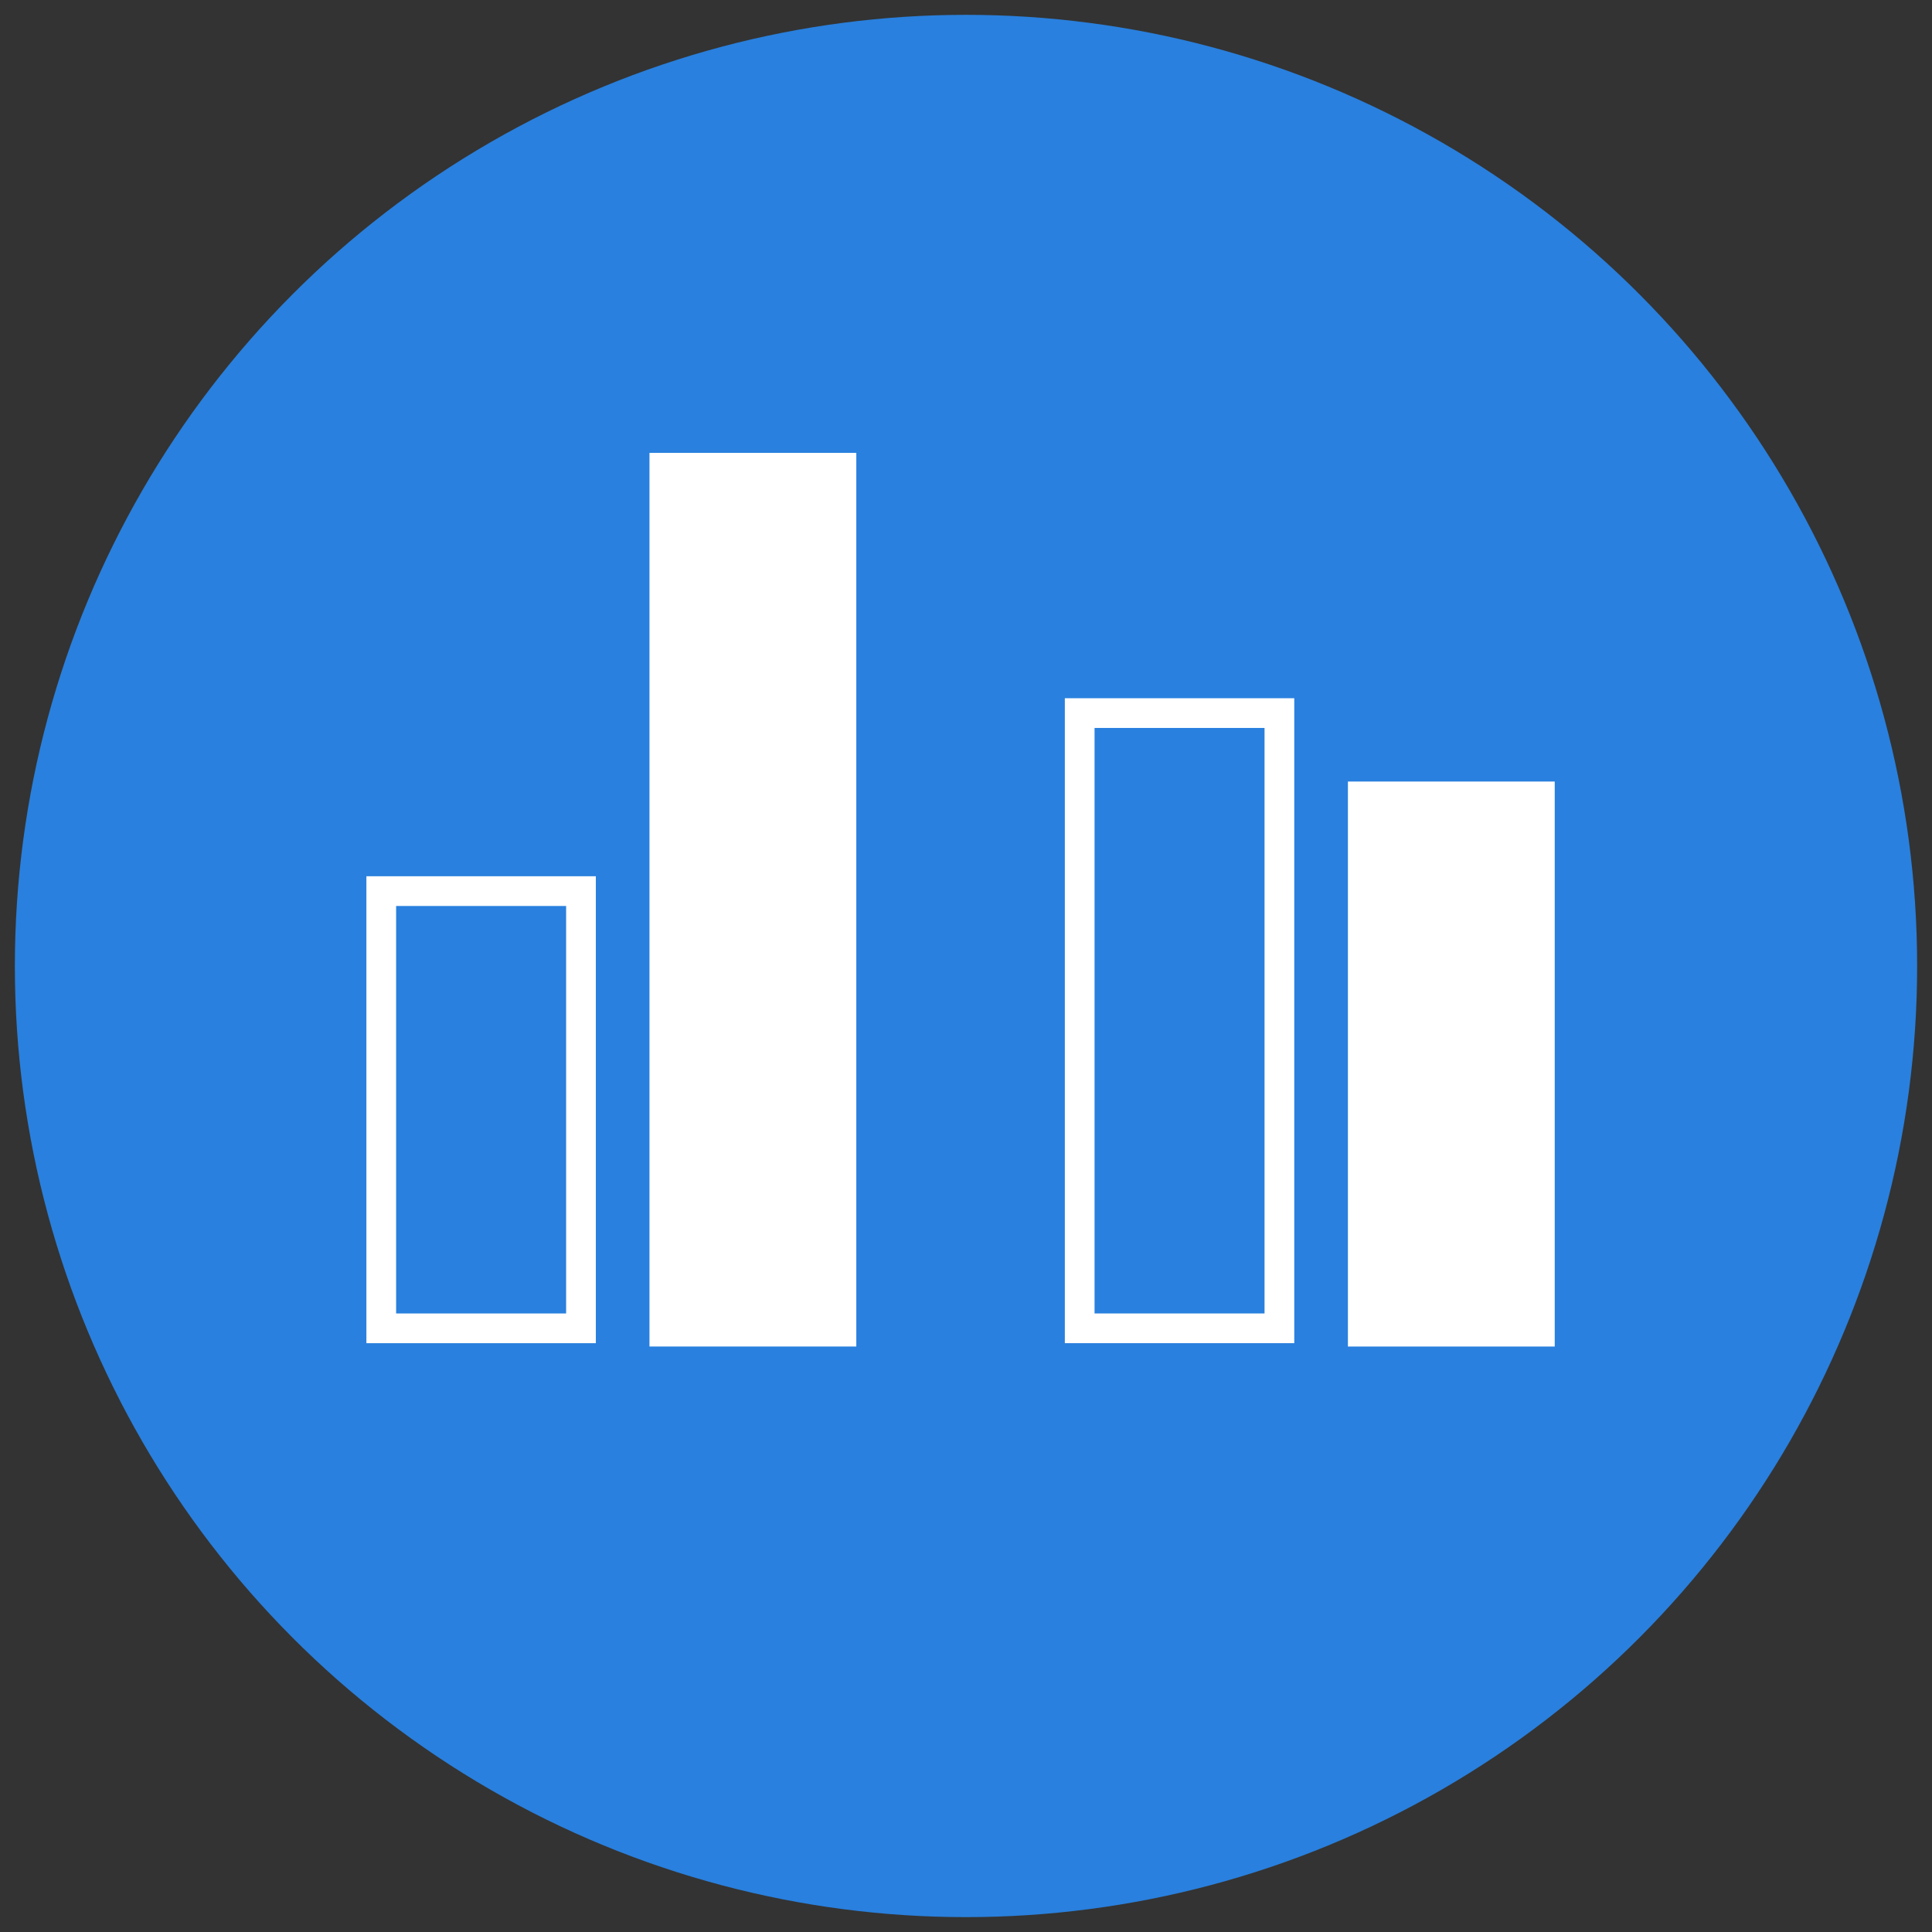
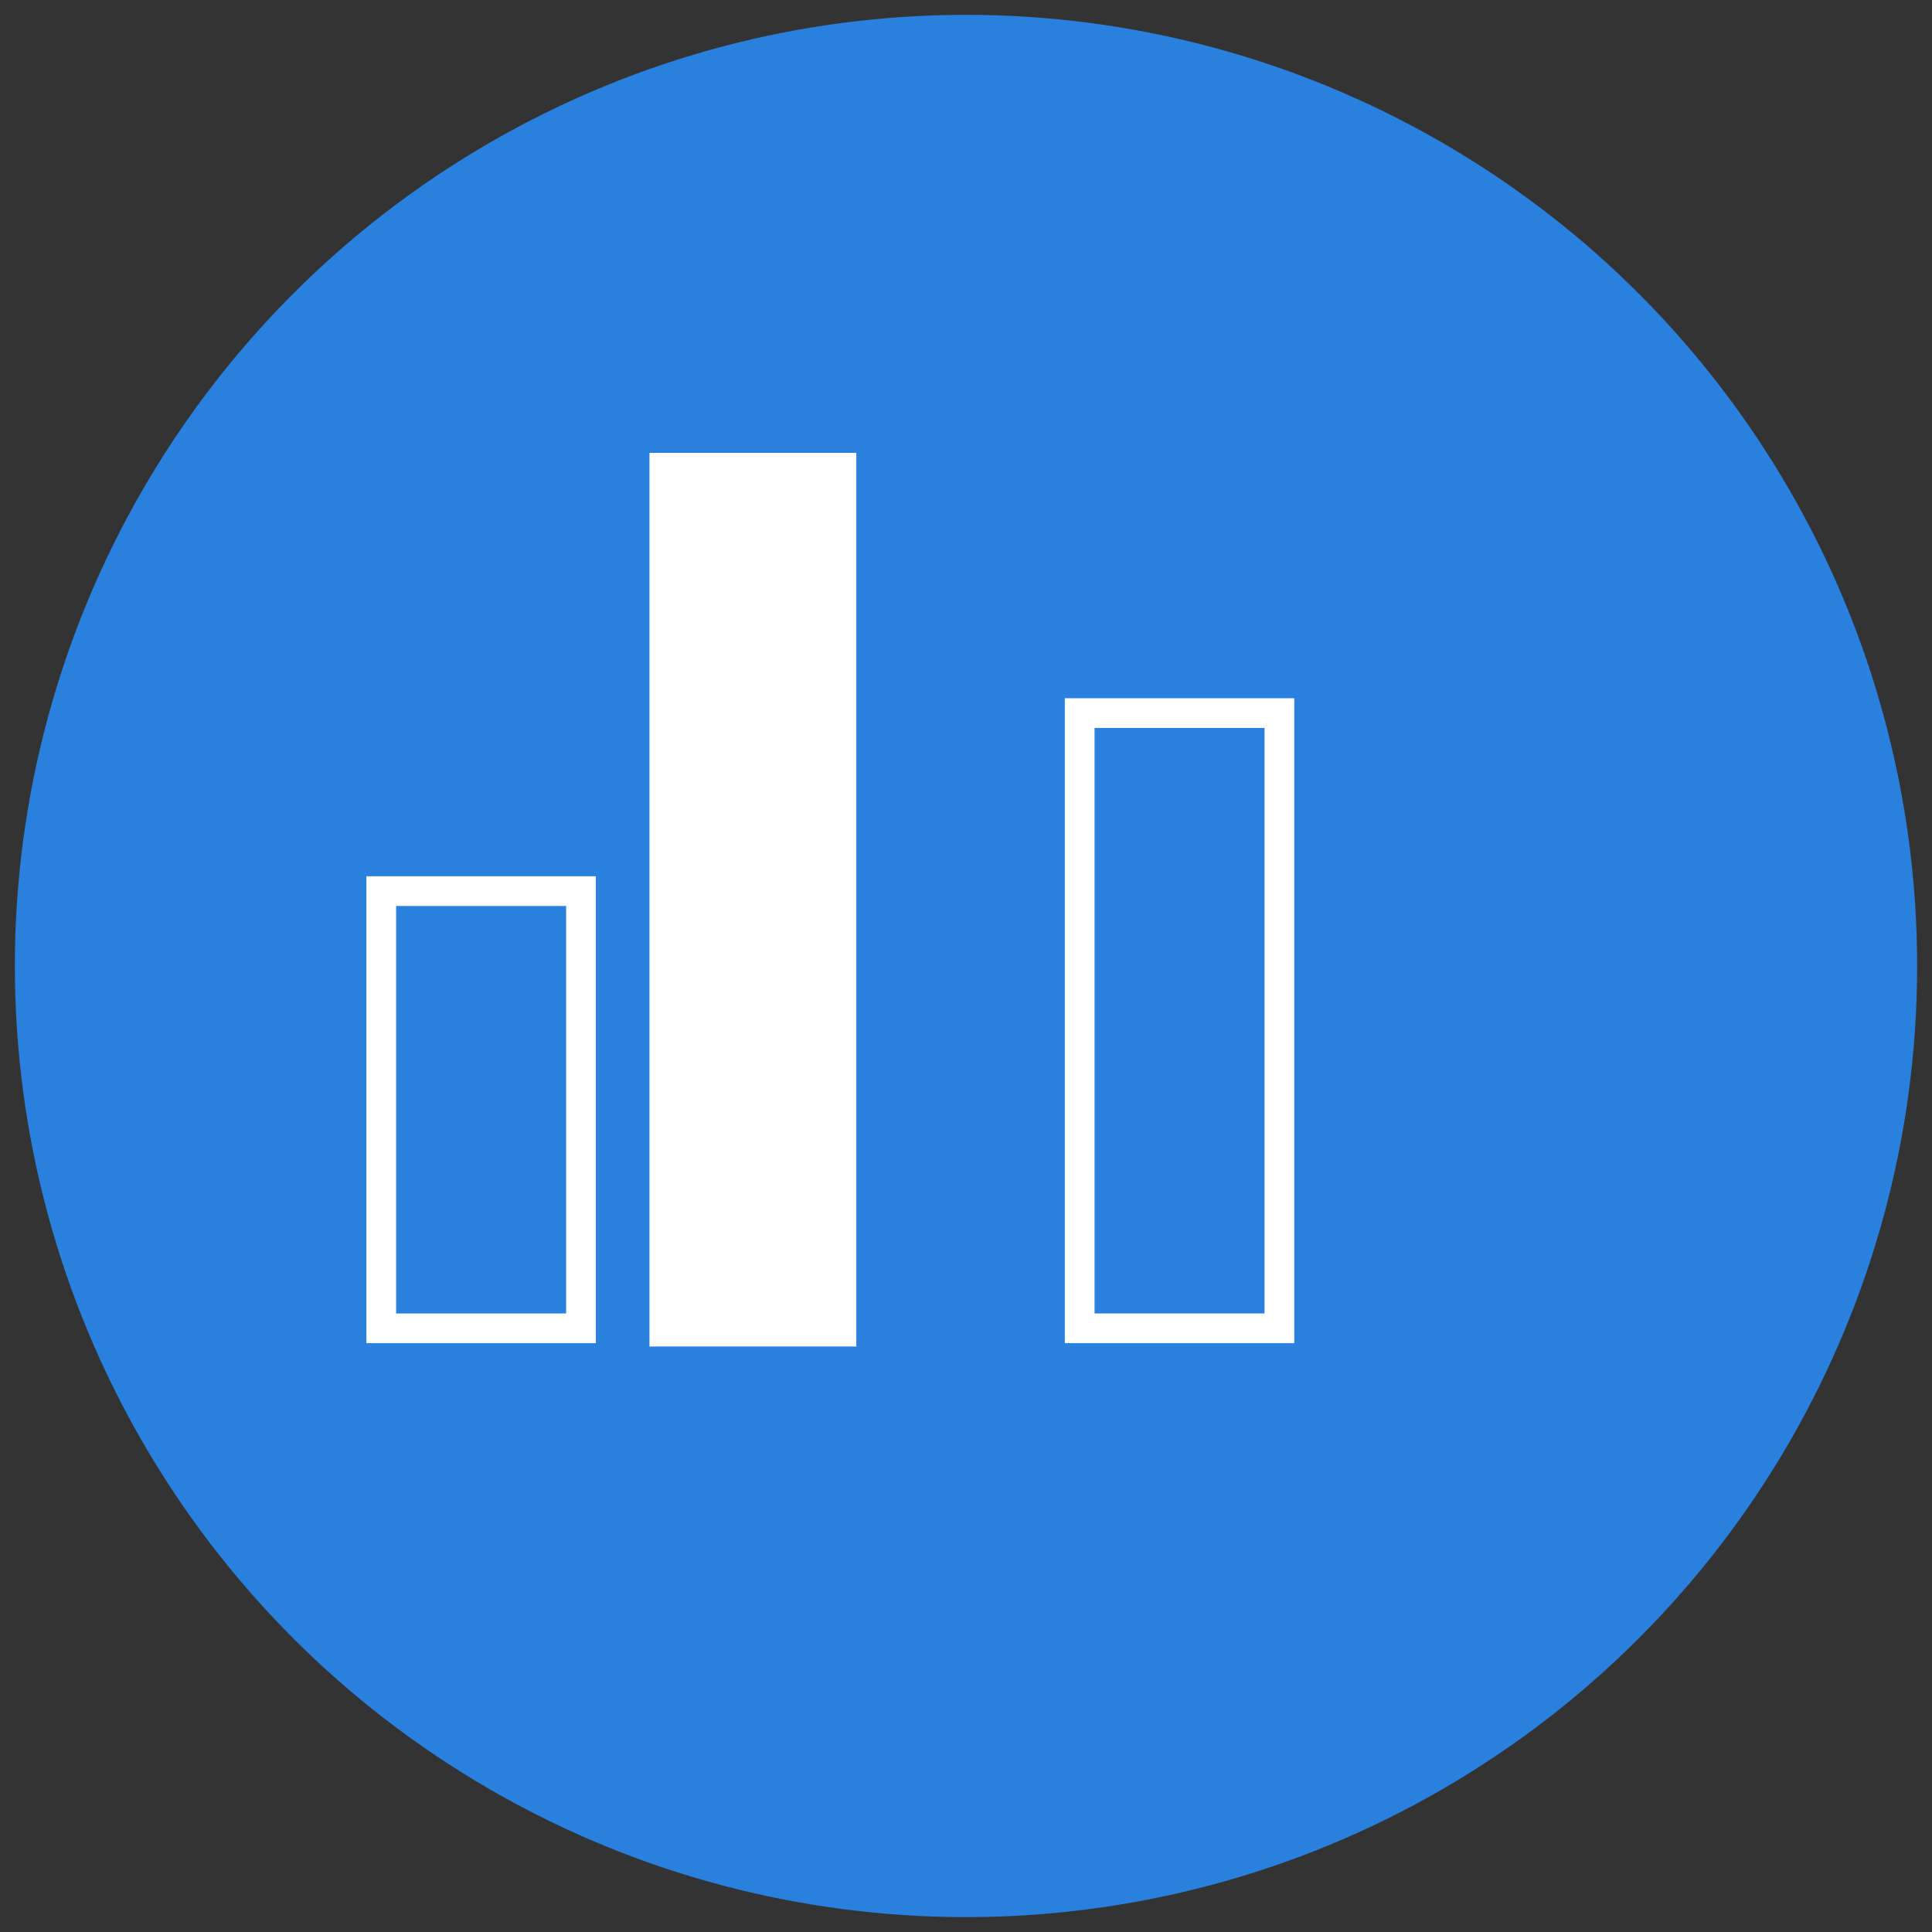
<svg xmlns="http://www.w3.org/2000/svg" version="1.1" id="Layer_1" x="0px" y="0px" width="130px" height="130px" viewBox="0 0 130 130" enable-background="new 0 0 130 130" xml:space="preserve">
  <rect x="0" y="0" width="130" height="130" fill="#333333" stroke="none" />
  <g>
    <circle fill="#2980DE" cx="65" cy="64.999" r="64" />
    <g>
      <rect x="25.654" y="59.961" fill="none" stroke="#FFFFFF" stroke-width="2" width="13.439" height="29.419" />
      <rect x="43.702" y="30.472" fill="#FFFFFF" width="13.917" height="60.132" />
      <rect x="72.65" y="47.982" fill="none" stroke="#FFFFFF" stroke-width="2" width="13.438" height="41.397" />
-       <rect x="90.698" y="52.588" fill="#FFFFFF" width="13.916" height="38.017" />
    </g>
  </g>
</svg>